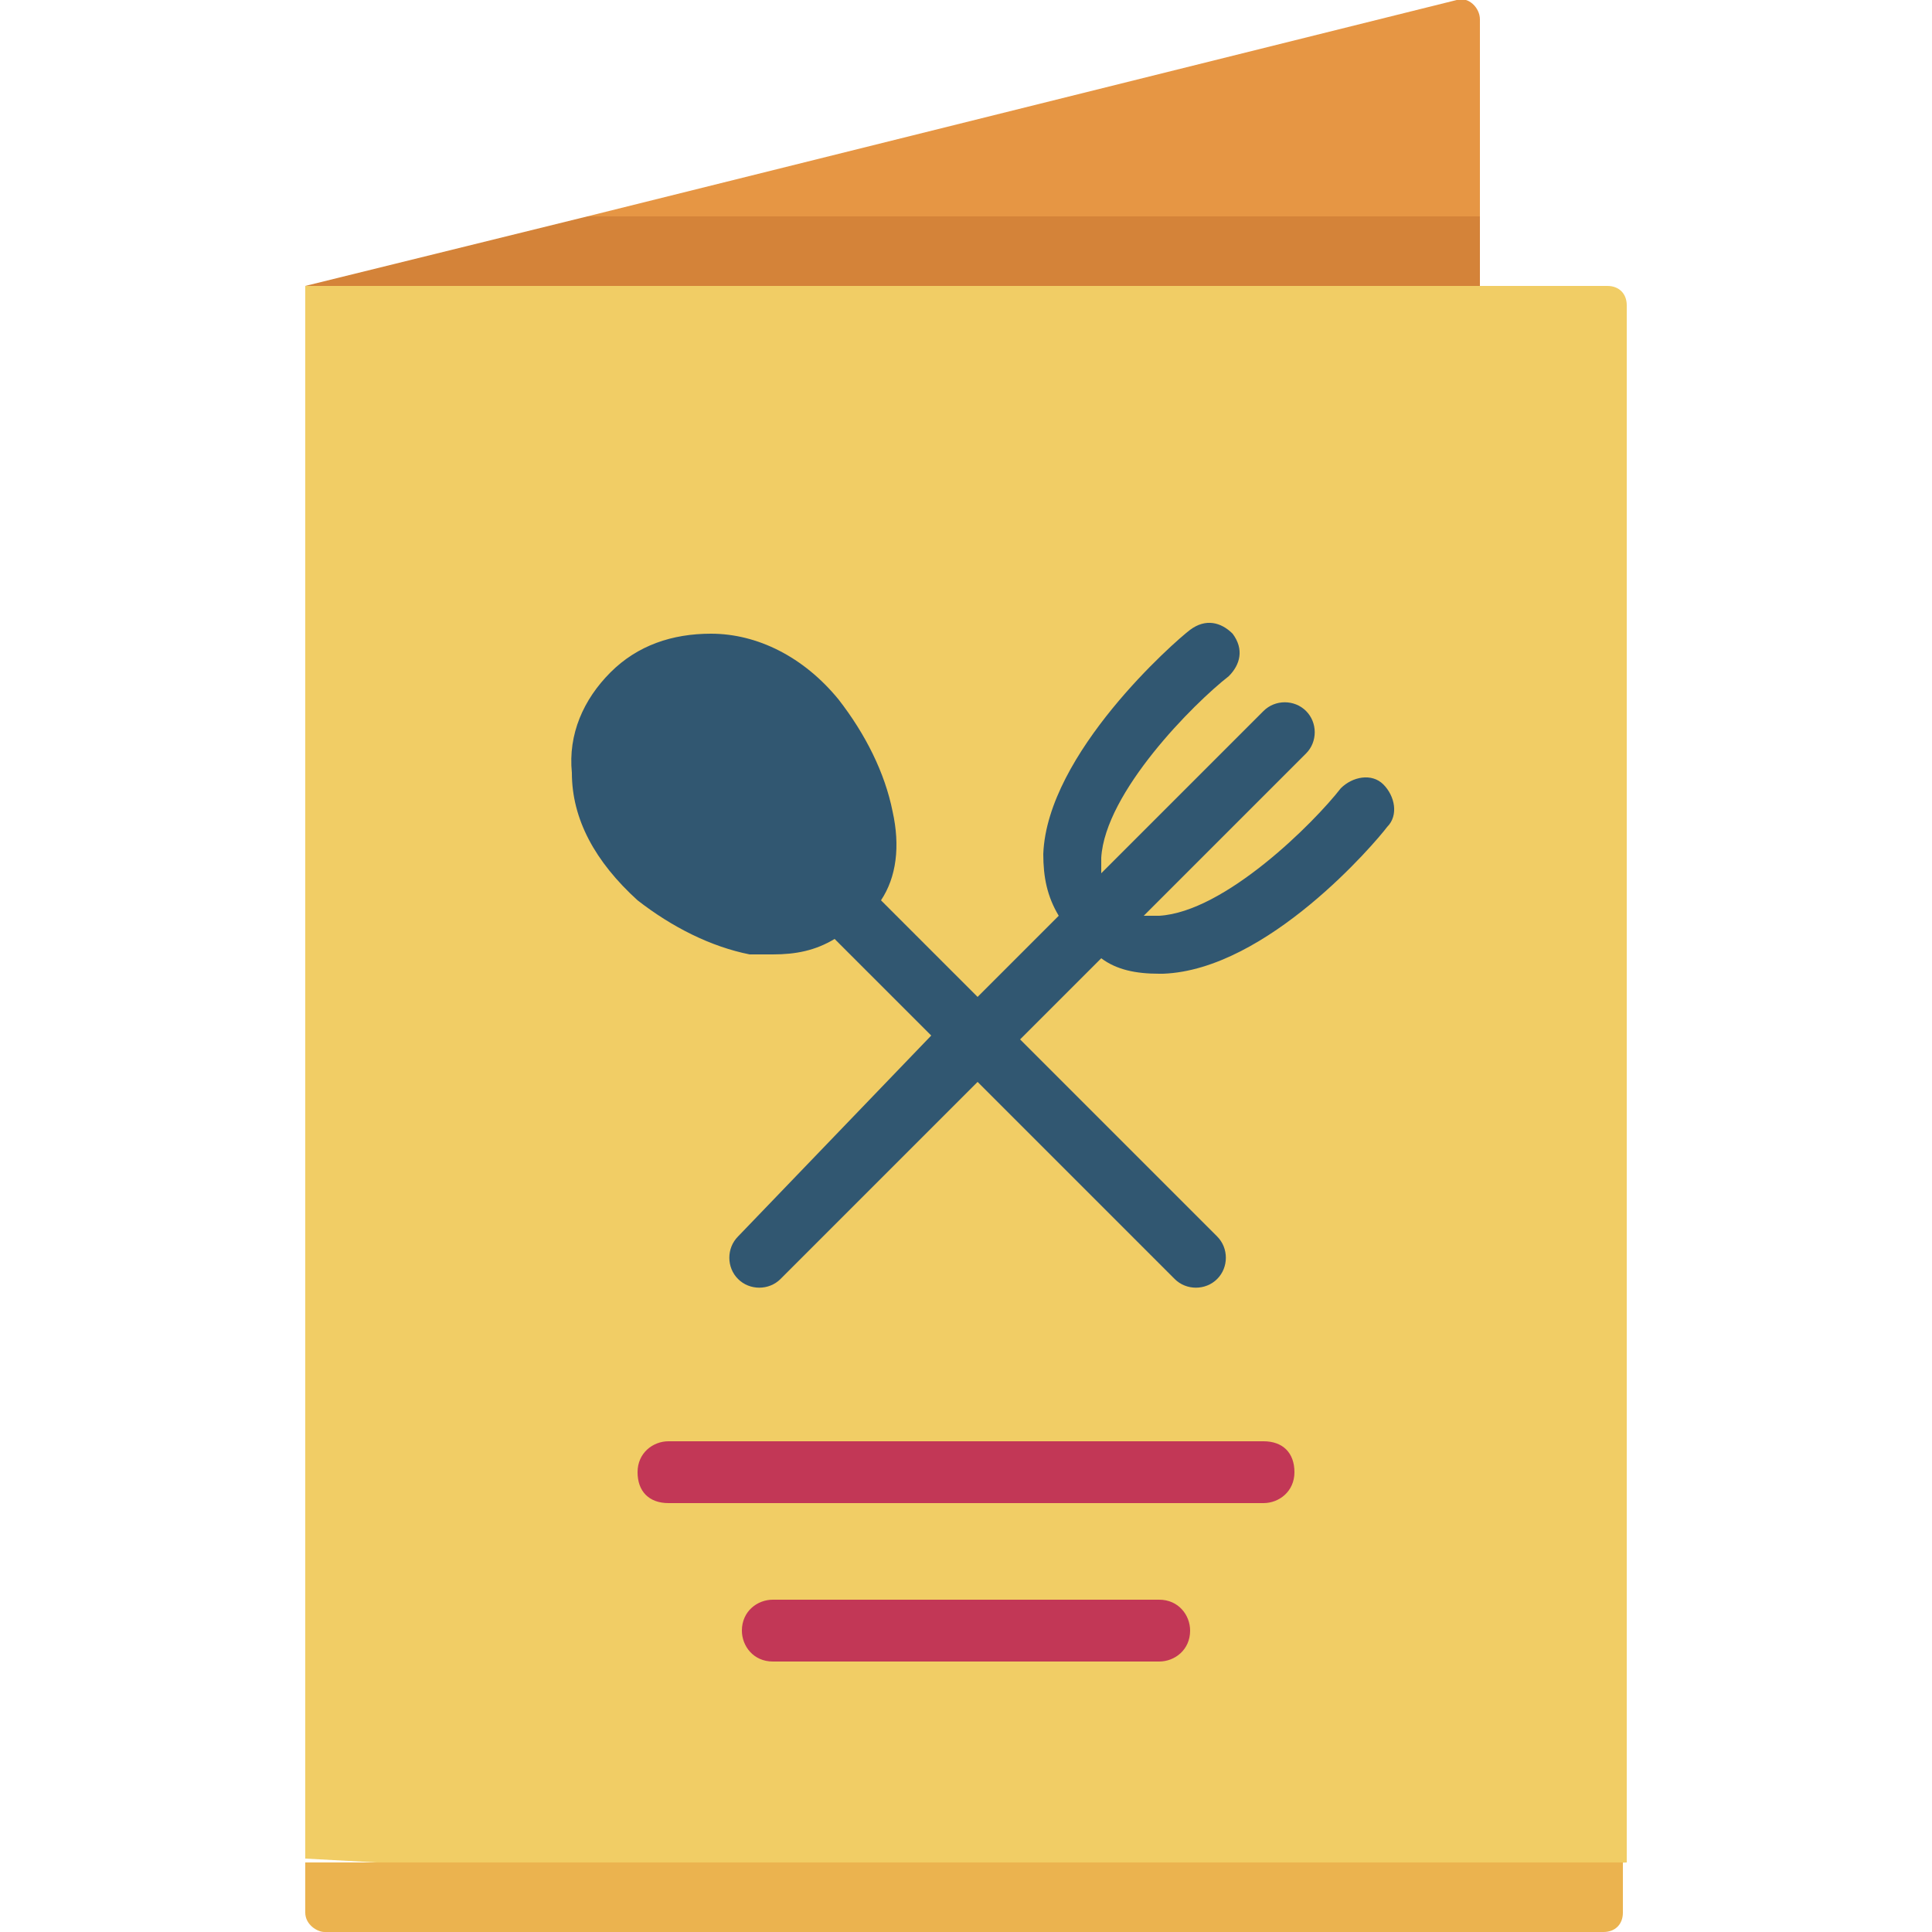
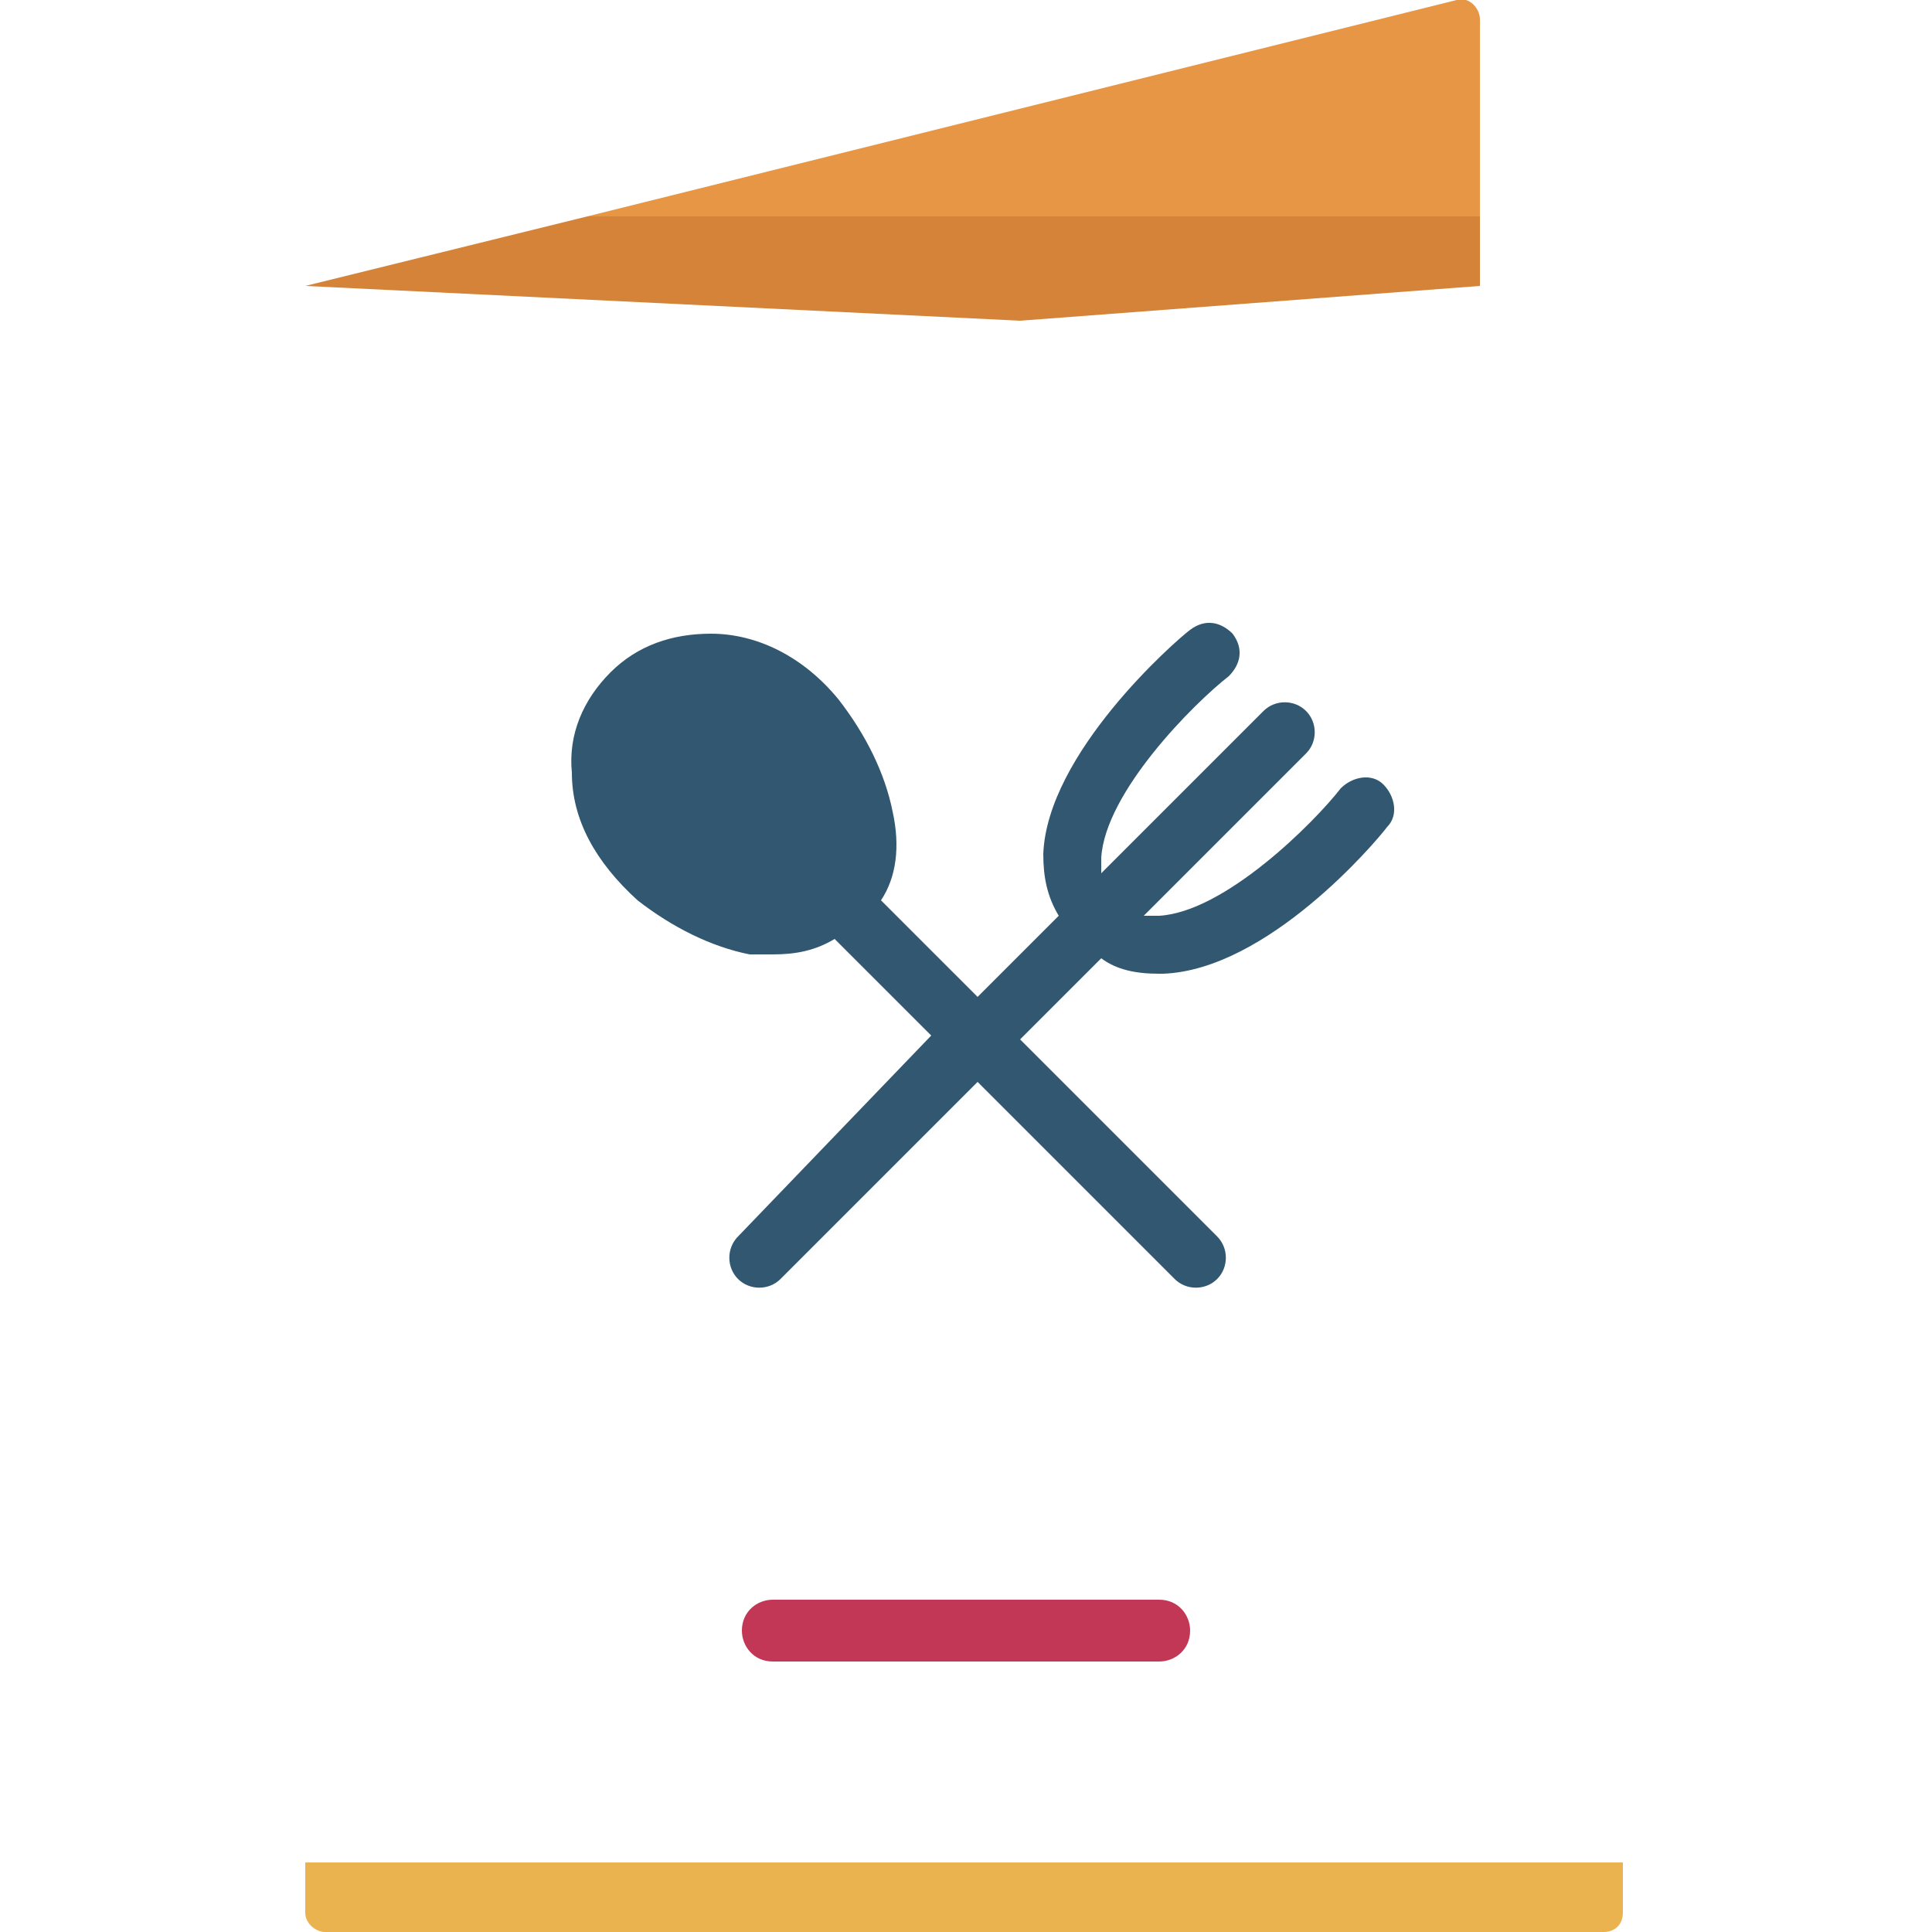
<svg xmlns="http://www.w3.org/2000/svg" version="1.1" id="Capa_1" x="0px" y="0px" width="50px" height="50px" viewBox="0 0 50 50" style="enable-background:new 0 0 50 50;" xml:space="preserve">
  <style type="text/css">
	.st0{fill:#E69644;}
	.st1{fill:#D48339;}
	.st2{fill:#F1CD65;}
	.st3{fill:#EBB34F;}
	.st4{fill:#315771;}
	.st5{fill:#C23756;}
</style>
  <g>
    <g>
      <path class="st0" d="M38.3,5.6V0.5c0-0.3-0.3-0.6-0.6-0.5L15.2,5.6l13,0.9L38.3,5.6z" />
      <path class="st1" d="M7.9,7.4l18.5,0.9l11.9-0.9V5.6H15.2L7.9,7.4z" />
-       <path class="st2" d="M42.1,48.2V7.9c0-0.3-0.2-0.5-0.5-0.5H7.9v40.7l16.6,0.9L42.1,48.2z" />
      <path class="st3" d="M8.4,50h33.1c0.3,0,0.5-0.2,0.5-0.5v-1.3H7.9v1.3C7.9,49.8,8.2,50,8.4,50L8.4,50z" />
    </g>
    <g>
      <path class="st4" d="M20,24.7c0.6,0,1.1-0.1,1.6-0.4l2.5,2.5L19.1,32c-0.3,0.3-0.3,0.8,0,1.1c0.3,0.3,0.8,0.3,1.1,0l5.1-5.1    l5.1,5.1c0.3,0.3,0.8,0.3,1.1,0c0.3-0.3,0.3-0.8,0-1.1l-5.1-5.1l2.1-2.1c0.4,0.3,0.9,0.4,1.5,0.4c0,0,0.1,0,0.1,0    c2.7-0.1,5.5-3.4,5.8-3.8c0.3-0.3,0.2-0.8-0.1-1.1c-0.3-0.3-0.8-0.2-1.1,0.1c-0.7,0.9-3,3.2-4.7,3.3c-0.1,0-0.3,0-0.4,0l4.2-4.2    c0.3-0.3,0.3-0.8,0-1.1c-0.3-0.3-0.8-0.3-1.1,0l-4.2,4.2c0-0.1,0-0.3,0-0.4c0.1-1.7,2.4-4,3.3-4.7c0.3-0.3,0.4-0.7,0.1-1.1    c-0.3-0.3-0.7-0.4-1.1-0.1c-0.4,0.3-3.7,3.2-3.8,5.8c0,0.6,0.1,1.1,0.4,1.6l-2.1,2.1l-2.5-2.5c0.4-0.6,0.5-1.4,0.3-2.3    c-0.2-1-0.7-2-1.4-2.9c-0.9-1.1-2.1-1.7-3.3-1.7c-1,0-1.9,0.3-2.6,1c-0.7,0.7-1.1,1.6-1,2.6c0,1.2,0.6,2.3,1.7,3.3    c0.9,0.7,1.9,1.2,2.9,1.4C19.6,24.7,19.8,24.7,20,24.7L20,24.7z" />
      <g>
-         <path class="st5" d="M32.7,38.9c0.4,0,0.8-0.3,0.8-0.8s-0.3-0.8-0.8-0.8H17.3c-0.4,0-0.8,0.3-0.8,0.8s0.3,0.8,0.8,0.8H32.7z" />
        <path class="st5" d="M20,41.4c-0.4,0-0.8,0.3-0.8,0.8c0,0.4,0.3,0.8,0.8,0.8h10c0.4,0,0.8-0.3,0.8-0.8c0-0.4-0.3-0.8-0.8-0.8H20z     " />
      </g>
    </g>
  </g>
</svg>